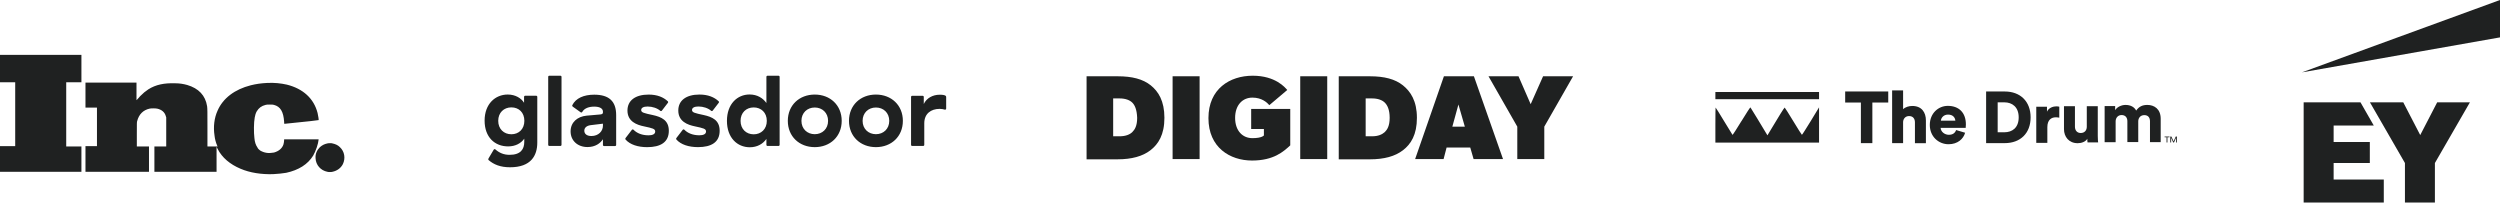
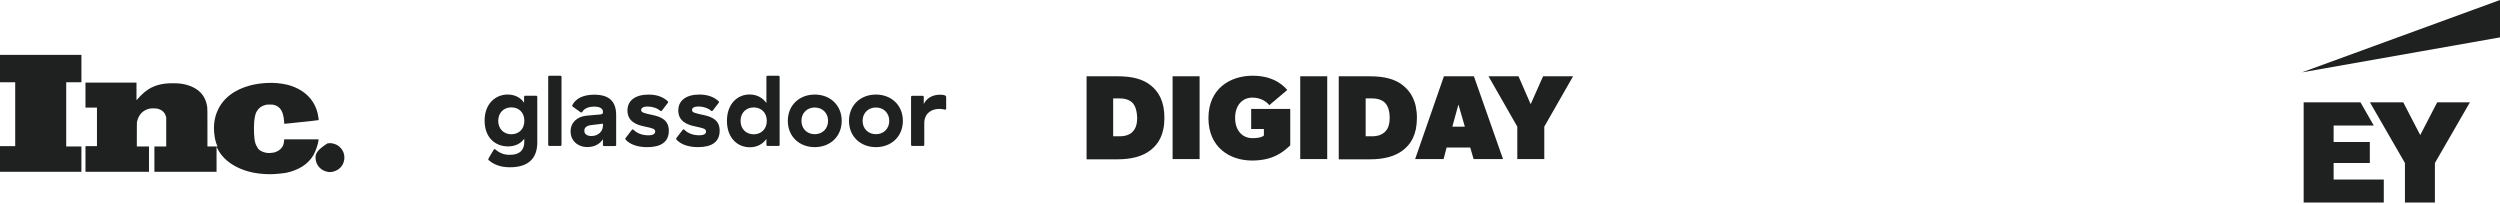
<svg xmlns="http://www.w3.org/2000/svg" width="1300" height="106" viewBox="0 0 1300 106" fill="none">
  <path fill-rule="evenodd" clip-rule="evenodd" d="M492.01 50.379C492.001 50.242 491.959 50.108 491.885 49.992C491.812 49.875 491.71 49.779 491.589 49.713C491.046 49.439 490.252 49.252 488.638 49.252C484.994 49.252 481.771 51.061 480.364 54.088V50.391C480.364 50.315 480.35 50.239 480.321 50.169C480.292 50.098 480.249 50.034 480.195 49.98C480.141 49.926 480.077 49.883 480.007 49.854C479.937 49.825 479.861 49.81 479.785 49.81H474.328C474.252 49.81 474.176 49.825 474.106 49.854C474.035 49.883 473.972 49.926 473.918 49.98C473.864 50.034 473.821 50.098 473.792 50.169C473.763 50.239 473.749 50.315 473.749 50.391V75.317C473.749 75.636 474.007 75.896 474.328 75.896H480.045C480.121 75.896 480.196 75.881 480.267 75.852C480.337 75.823 480.401 75.78 480.454 75.726C480.508 75.672 480.551 75.609 480.58 75.538C480.609 75.468 480.624 75.393 480.624 75.317V64.106C480.624 59.097 484.107 56.608 488.638 56.608C489.695 56.608 490.75 56.842 491.28 57.016C491.643 57.135 492.01 56.838 492.01 56.455V50.379ZM455.482 69.779C451.574 69.779 448.553 67.016 448.553 62.842C448.553 58.669 451.576 55.903 455.482 55.903C459.388 55.903 462.409 58.669 462.409 62.842C462.409 67.016 459.388 69.779 455.482 69.779ZM455.482 49.171C447.46 49.171 441.472 54.703 441.472 62.842C441.472 70.981 447.462 76.511 455.482 76.511C463.5 76.511 469.49 70.981 469.49 62.844C469.49 54.703 463.5 49.171 455.482 49.171ZM423.677 69.781C419.769 69.781 416.748 67.016 416.748 62.842C416.748 58.669 419.769 55.903 423.677 55.903C427.583 55.903 430.602 58.669 430.602 62.842C430.602 67.016 427.583 69.781 423.677 69.781ZM423.677 49.171C415.655 49.171 409.665 54.703 409.665 62.842C409.665 70.981 415.655 76.511 423.677 76.511C431.695 76.511 437.685 70.981 437.685 62.842C437.685 54.703 431.695 49.171 423.677 49.171ZM391.915 69.844C388.01 69.844 385.092 67.079 385.092 62.854C385.092 58.627 388.01 55.862 391.915 55.862C395.771 55.862 398.739 58.524 398.739 62.854C398.739 67.131 395.771 69.844 391.915 69.844ZM404.827 39.376H399.11C398.956 39.376 398.809 39.437 398.7 39.546C398.592 39.654 398.531 39.801 398.531 39.955V53.567C396.759 51.062 393.843 49.129 389.783 49.129C383.428 49.129 378.01 54.037 378.01 62.854C378.01 71.671 383.426 76.575 389.884 76.575C393.687 76.575 396.656 74.904 398.533 72.244V75.317C398.533 75.636 398.79 75.896 399.108 75.896H404.827C405.144 75.896 405.404 75.638 405.404 75.317V39.955C405.404 39.802 405.343 39.655 405.235 39.546C405.127 39.438 404.98 39.377 404.827 39.376ZM374.224 67.999C374.224 73.95 369.901 76.505 362.977 76.505C358.19 76.505 354.074 75.216 351.72 72.546C351.631 72.441 351.581 72.309 351.578 72.171C351.576 72.034 351.621 71.9 351.706 71.792L355.011 67.496C355.061 67.431 355.126 67.378 355.199 67.34C355.273 67.303 355.354 67.281 355.436 67.278C355.519 67.275 355.601 67.29 355.677 67.321C355.753 67.353 355.821 67.401 355.877 67.462C357.623 69.253 360.309 70.348 363.653 70.348C365.577 70.348 367.14 69.828 367.14 68.366C367.14 66.958 365.736 66.645 361.36 65.704C357.506 64.923 352.713 63.15 352.713 57.462C352.713 52.192 356.883 49.167 363.703 49.167C368.191 49.167 371.419 50.524 373.692 52.658C373.91 52.863 373.93 53.208 373.746 53.444L370.609 57.522C370.564 57.585 370.505 57.637 370.438 57.676C370.371 57.715 370.296 57.739 370.219 57.748C370.142 57.756 370.064 57.749 369.989 57.726C369.915 57.703 369.847 57.664 369.788 57.613C368.251 56.239 365.694 55.376 363.183 55.376C361.049 55.376 359.851 56.054 359.851 57.201C359.851 58.506 361.259 58.819 365.892 59.811C370.421 60.803 374.224 62.521 374.224 67.999ZM347.79 68.015C347.79 73.964 343.466 76.521 336.541 76.521C331.757 76.521 327.641 75.231 325.286 72.56C325.197 72.455 325.147 72.323 325.145 72.186C325.142 72.049 325.186 71.916 325.27 71.808L328.575 67.509C328.626 67.445 328.691 67.392 328.764 67.355C328.838 67.318 328.919 67.297 329.001 67.294C329.084 67.291 329.166 67.306 329.242 67.338C329.318 67.369 329.386 67.417 329.442 67.478C331.189 69.267 333.875 70.364 337.218 70.364C339.144 70.364 340.707 69.844 340.707 68.38C340.707 66.972 339.3 66.66 334.927 65.72C331.07 64.937 326.278 63.163 326.278 57.478C326.278 52.208 330.448 49.183 337.269 49.183C341.756 49.183 344.981 50.538 347.257 52.674C347.475 52.878 347.495 53.221 347.312 53.459L344.174 57.538C343.976 57.796 343.599 57.847 343.355 57.629C341.816 56.255 339.261 55.39 336.75 55.39C334.613 55.39 333.415 56.07 333.415 57.217C333.415 58.522 334.823 58.835 339.457 59.827C343.988 60.817 347.79 62.538 347.79 68.015ZM313.527 65.357C313.527 68.225 311.187 70.731 307.539 70.731C305.143 70.731 303.842 69.634 303.842 67.964C303.842 66.504 304.936 65.407 307.071 65.093L313.527 64.312V65.357ZM308.999 49.234C303.544 49.234 299.436 51.063 297.599 54.679C297.539 54.805 297.524 54.948 297.559 55.083C297.593 55.218 297.674 55.336 297.788 55.417L301.955 58.401C302.217 58.587 302.586 58.526 302.743 58.242C303.901 56.155 306.492 55.443 308.999 55.443C312.071 55.443 313.527 56.538 313.527 58.052V58.468C313.527 59.095 313.164 59.408 312.175 59.513L305.04 60.138C300.249 60.606 296.708 63.582 296.708 68.329C296.708 73.129 300.352 76.467 305.508 76.467C309.57 76.467 312.175 74.486 313.527 72.399V75.367C313.527 75.688 313.785 75.948 314.107 75.948H319.823C319.977 75.948 320.124 75.886 320.233 75.778C320.342 75.669 320.403 75.522 320.403 75.368V59.825C320.403 52.573 316.602 49.234 308.999 49.234ZM291.991 39.953V75.315C291.991 75.634 291.734 75.894 291.412 75.894H285.644C285.49 75.894 285.343 75.833 285.234 75.724C285.126 75.616 285.065 75.469 285.065 75.315V39.943C285.065 39.628 285.319 39.374 285.632 39.374H291.412C291.732 39.374 291.991 39.632 291.991 39.953ZM265.899 69.816C261.992 69.816 259.076 67.051 259.076 62.826C259.076 58.601 261.993 55.834 265.899 55.834C269.807 55.834 272.669 58.496 272.669 62.826C272.669 67.103 269.805 69.816 265.899 69.816ZM278.808 49.782H273.1C272.944 49.782 272.795 49.844 272.685 49.954C272.574 50.064 272.512 50.213 272.512 50.369V53.436C271.055 51.087 268.034 49.155 264.025 49.155C257.566 49.155 251.994 54.009 251.994 62.723C251.994 71.381 257.306 76.128 264.233 76.128C267.982 76.128 270.898 74.563 272.618 72.111V73.781C272.618 77.536 270.793 80.512 264.961 80.512C262.029 80.512 259.675 79.534 257.61 77.703C257.548 77.646 257.475 77.604 257.394 77.579C257.314 77.554 257.23 77.546 257.147 77.558C257.064 77.57 256.984 77.6 256.914 77.645C256.844 77.692 256.785 77.753 256.741 77.824L254.152 82.172C253.817 82.734 253.863 83.051 254.073 83.236C256.735 85.55 260.194 86.98 265.223 86.98C276.158 86.98 279.388 80.879 279.388 74.147V50.363C279.388 50.287 279.373 50.212 279.344 50.141C279.315 50.071 279.273 50.006 279.219 49.952C279.165 49.898 279.101 49.855 279.031 49.826C278.96 49.797 278.885 49.782 278.808 49.782Z" fill="#1F2121" />
-   <path fill-rule="evenodd" clip-rule="evenodd" d="M0 28.546V42.777H7.906V75.981H0V89.333H42.34V76.156H34.434V42.777H42.34V28.546H0ZM44.448 49.453V55.953H50.421V75.981H44.448V89.333H77.476V76.156H71.152V69.832C71.152 64.21 71.152 63.332 71.327 62.98C72.206 59.467 74.49 57.183 77.828 56.48C78.706 56.304 80.638 56.304 81.693 56.48C84.152 57.007 85.733 58.413 86.26 60.521L86.436 61.048V76.156H80.287V89.333H112.613V76.332L113.14 77.386C115.424 81.954 119.64 85.468 125.086 87.751C130.005 89.86 135.979 90.738 141.952 90.562C144.763 90.387 146.695 90.211 148.803 89.86C155.304 88.454 160.047 85.468 162.858 80.9C164.264 78.44 165.493 74.751 165.669 72.643V72.467H147.749V72.819C147.749 73.346 147.574 74.575 147.398 75.102C146.695 77.211 144.938 78.616 142.479 79.319C141.6 79.494 139.668 79.67 138.79 79.494C137.384 79.319 136.154 78.792 135.276 78.265C134.749 77.913 134.046 77.211 133.87 76.683C132.992 75.454 132.465 73.873 132.289 71.764C131.938 68.954 131.938 63.683 132.465 61.048C132.641 59.994 132.992 58.764 133.519 57.885C134.573 56.129 135.979 55.075 138.087 54.547C138.79 54.372 138.965 54.372 140.371 54.372C141.6 54.372 141.776 54.372 142.479 54.547C145.817 55.426 147.398 58.061 147.749 63.332C147.749 63.859 147.749 64.386 147.925 64.386C147.925 64.386 149.858 64.21 161.453 62.98L165.669 62.453C165.845 62.453 165.493 60.345 165.142 58.764C163.209 51.209 157.588 46.115 149.155 44.007C145.993 43.304 142.83 42.952 138.965 43.128C135.627 43.304 133.168 43.655 130.357 44.358C122.1 46.466 115.951 51.034 113.14 57.534C111.383 61.399 110.856 65.967 111.559 70.535C111.734 72.291 112.261 74.224 112.964 75.805L113.14 76.156H107.869V66.845C107.869 57.71 107.869 56.656 107.694 55.25C106.815 49.628 103.302 45.939 97.328 44.182C95.396 43.655 93.463 43.304 91.004 43.304C85.382 43.128 80.99 44.007 77.125 46.466C75.544 47.52 74.49 48.399 72.908 49.98L71.503 51.561L70.976 52.088V42.952H44.448V49.453ZM170.237 74.575C168.656 74.927 167.602 75.454 166.372 76.508C164.791 78.089 163.912 80.022 164.088 82.305C164.264 85.819 166.723 88.63 170.237 89.333C170.764 89.508 172.345 89.508 172.872 89.333C175.332 88.806 177.264 87.4 178.318 85.292C179.724 82.305 179.197 78.792 176.737 76.508C175.683 75.454 174.453 74.927 172.872 74.575C172.521 74.4 170.939 74.4 170.237 74.575Z" fill="#1F2121" />
-   <path d="M981.887 53.312V47.575H959.492V53.312H967.663V74.425H973.626V53.312H981.899H981.887ZM989.611 63.388C989.713 61.65 990.888 60.35 992.714 60.35C994.782 60.35 995.765 61.75 995.765 63.625V74.463H1001.47V62.612C1001.47 58.462 999.302 55.1 994.387 55.1C992.714 55.1 990.799 55.625 989.611 56.788V47H983.904V74.425H989.611V63.388ZM1009.25 62.763C1009.35 61.362 1010.58 59.587 1012.99 59.587C1015.7 59.587 1016.68 61.325 1016.78 62.763H1009.25ZM1017.18 67.625C1016.64 69.125 1015.5 70.088 1013.39 70.088C1011.27 70.088 1009.25 68.588 1009.11 66.475H1022.16C1022.21 66.375 1022.26 65.513 1022.26 64.688C1022.26 58.612 1018.67 55.05 1012.86 55.05C1007.98 55.05 1003.5 58.9 1003.5 64.975C1003.5 71.05 1008.09 75 1013.24 75C1017.97 75 1020.97 72.25 1021.86 69.025L1017.19 67.625H1017.18ZM1038.79 68.787V53.212H1042.24C1046.33 53.212 1049.72 55.625 1049.72 61.025C1049.72 66.425 1046.38 68.787 1042.24 68.787H1038.79ZM1042.48 74.425C1050.55 74.425 1055.92 69.312 1055.92 61.025C1055.92 52.737 1050.55 47.575 1042.48 47.575H1032.78V74.412H1042.48V74.425ZM1070.84 55.487C1070.45 55.388 1069.91 55.3 1069.31 55.3C1067.79 55.3 1065.41 55.925 1064.43 58.05V55.5H1058.86V74.3H1064.62V66.112C1064.62 62.35 1066.69 61 1069 61C1069.55 61 1070.19 61.05 1070.83 61.188V55.5L1070.84 55.487ZM1085.51 74.037H1091.03C1090.98 73.75 1090.84 72.35 1090.84 70.662V55.237H1085.13V65.938C1085.13 67.812 1083.94 69.162 1081.97 69.162C1080.01 69.162 1078.97 67.713 1078.97 65.888V55.237H1073.27V67.138C1073.27 71.138 1075.83 74.463 1080.4 74.463C1082.27 74.463 1084.44 73.787 1085.42 72.15C1085.37 72.638 1085.42 73.688 1085.52 74.025L1085.51 74.037ZM1100.13 73.938V63.1C1100.13 61.413 1101.22 59.825 1103.23 59.825C1105.25 59.825 1106.23 61.225 1106.23 63V73.888H1111.89V63.087C1111.89 61.4 1112.98 59.862 1115.04 59.862C1117.11 59.862 1117.99 61.263 1117.99 63.038V73.925H1123.56V61.737C1123.56 56.625 1120.16 54.562 1116.61 54.562C1114.1 54.562 1112.29 55.388 1110.81 57.5C1109.87 55.675 1107.95 54.562 1105.24 54.562C1103.22 54.562 1100.81 55.625 1099.88 57.312V55.15H1094.41V73.95H1100.12L1100.13 73.938ZM1128.14 71.388V71H1125.58V71.388H1126.61V74.088H1127.06V71.388H1128.14ZM1131.99 74.088V71H1131.4L1130.26 73.5L1129.13 71H1128.54V74.088H1128.99V71.675L1130.07 74.088H1130.47L1131.55 71.675V74.088H1132H1131.99ZM892 49.7V51.575H945.906V47.825H892V49.7ZM905.534 63C903.07 67.05 901.001 70.225 900.912 70.138C900.81 70.037 898.793 66.763 896.482 62.913C894.171 59.05 892.192 55.913 892.102 55.913C892.051 55.913 892 60.013 892 65.025V74.138H945.906V55.825L941.578 62.962C939.165 66.862 937.148 70.1 936.994 70.1C936.892 70.1 934.875 66.925 932.513 63.013C930.151 59.112 928.133 55.925 928.031 55.925C927.929 55.925 926.946 57.375 925.861 59.15C924.775 60.938 922.809 64.213 921.481 66.375L919.068 70.375L918.136 68.838C917.6 68.013 915.672 64.787 913.808 61.663C911.931 58.575 910.309 55.925 910.22 55.837C910.067 55.788 908.011 58.975 905.547 63.013L905.534 63Z" fill="#1F2121" />
+   <path fill-rule="evenodd" clip-rule="evenodd" d="M0 28.546V42.777H7.906V75.981H0V89.333H42.34V76.156H34.434V42.777H42.34V28.546H0ZM44.448 49.453V55.953H50.421V75.981H44.448V89.333H77.476V76.156H71.152V69.832C71.152 64.21 71.152 63.332 71.327 62.98C72.206 59.467 74.49 57.183 77.828 56.48C78.706 56.304 80.638 56.304 81.693 56.48C84.152 57.007 85.733 58.413 86.26 60.521L86.436 61.048V76.156H80.287V89.333H112.613V76.332L113.14 77.386C115.424 81.954 119.64 85.468 125.086 87.751C130.005 89.86 135.979 90.738 141.952 90.562C144.763 90.387 146.695 90.211 148.803 89.86C155.304 88.454 160.047 85.468 162.858 80.9C164.264 78.44 165.493 74.751 165.669 72.643V72.467H147.749V72.819C147.749 73.346 147.574 74.575 147.398 75.102C146.695 77.211 144.938 78.616 142.479 79.319C141.6 79.494 139.668 79.67 138.79 79.494C137.384 79.319 136.154 78.792 135.276 78.265C134.749 77.913 134.046 77.211 133.87 76.683C132.992 75.454 132.465 73.873 132.289 71.764C131.938 68.954 131.938 63.683 132.465 61.048C132.641 59.994 132.992 58.764 133.519 57.885C134.573 56.129 135.979 55.075 138.087 54.547C138.79 54.372 138.965 54.372 140.371 54.372C141.6 54.372 141.776 54.372 142.479 54.547C145.817 55.426 147.398 58.061 147.749 63.332C147.749 63.859 147.749 64.386 147.925 64.386C147.925 64.386 149.858 64.21 161.453 62.98L165.669 62.453C165.845 62.453 165.493 60.345 165.142 58.764C163.209 51.209 157.588 46.115 149.155 44.007C145.993 43.304 142.83 42.952 138.965 43.128C135.627 43.304 133.168 43.655 130.357 44.358C122.1 46.466 115.951 51.034 113.14 57.534C111.383 61.399 110.856 65.967 111.559 70.535C111.734 72.291 112.261 74.224 112.964 75.805L113.14 76.156H107.869V66.845C107.869 57.71 107.869 56.656 107.694 55.25C106.815 49.628 103.302 45.939 97.328 44.182C95.396 43.655 93.463 43.304 91.004 43.304C85.382 43.128 80.99 44.007 77.125 46.466C75.544 47.52 74.49 48.399 72.908 49.98L71.503 51.561L70.976 52.088V42.952H44.448V49.453ZM170.237 74.575C164.791 78.089 163.912 80.022 164.088 82.305C164.264 85.819 166.723 88.63 170.237 89.333C170.764 89.508 172.345 89.508 172.872 89.333C175.332 88.806 177.264 87.4 178.318 85.292C179.724 82.305 179.197 78.792 176.737 76.508C175.683 75.454 174.453 74.927 172.872 74.575C172.521 74.4 170.939 74.4 170.237 74.575Z" fill="#1F2121" />
  <path d="M598.243 78.123C594.153 81.285 588.461 82.845 581.082 82.845H565.018V39.669H581.251C588.672 39.669 594.321 41.103 598.411 44.392C602.333 47.554 605.495 52.445 605.495 61.257C605.495 70.069 602.333 74.96 598.243 78.123ZM588.798 53.372C587.533 52.108 585.341 51.18 582.178 51.18H578.847V70.871H582.178C585.341 70.871 587.533 69.943 588.798 68.678C590.063 67.413 591.328 65.516 591.328 61.257C591.159 56.872 590.063 54.637 588.798 53.372ZM623.794 82.719H609.753V39.669H623.794V82.719ZM670.933 75.593C667.476 78.755 662.416 83.478 651.074 83.478C639.563 83.478 628.39 76.689 628.39 61.426C628.39 46.162 639.563 39.374 651.411 39.374C663.259 39.374 668.277 45.53 669.373 46.795L660.055 54.679C658.959 53.415 656.26 50.758 651.243 50.758C646.183 50.758 642.262 54.553 642.262 61.299C642.262 68.046 646.183 71.84 651.243 71.84C656.302 71.84 657.23 70.407 657.23 70.407V67.076H650.61V56.661H670.933C670.933 56.703 670.933 75.593 670.933 75.593ZM690.16 82.719H676.119V39.669H690.16V82.719ZM729.541 78.123C725.451 81.285 719.759 82.845 712.38 82.845H696.147V39.669H712.38C719.801 39.669 725.451 41.103 729.541 44.392C733.462 47.554 736.793 52.445 736.793 61.257C736.793 70.069 733.673 74.96 729.541 78.123ZM720.096 53.372C718.831 52.108 716.639 51.18 713.477 51.18H710.146V70.871H713.477C716.639 70.871 718.663 69.943 720.096 68.678C721.361 67.413 722.626 65.516 722.626 61.257C722.626 56.872 721.361 54.637 720.096 53.372ZM781.571 82.719H766.266L764.537 76.731H752.225L750.665 82.719H735.866L750.834 39.669H766.435L781.571 82.719ZM761.712 65.853L758.381 54.342L755.219 65.853H761.712ZM818.001 39.669L803.033 65.853V82.719H788.992V65.853L774.024 39.669H789.625L795.949 54.174L802.4 39.669H818.001Z" fill="#1F2121" />
  <path d="M1300 0L1196.97 37.634L1300 19.438V0Z" fill="#1F2121" />
  <path d="M1213.49 84.77H1232.31V73.84H1213.49V65.269H1234.36L1227.46 53.222H1197.9V105.326H1239.57V93.34H1213.49V84.77ZM1267.33 53.222L1258.52 70.238L1249.7 53.222H1232.37L1250.57 84.77V105.326H1266.15V84.77L1284.35 53.222H1267.33Z" fill="#1F2121" />
</svg>